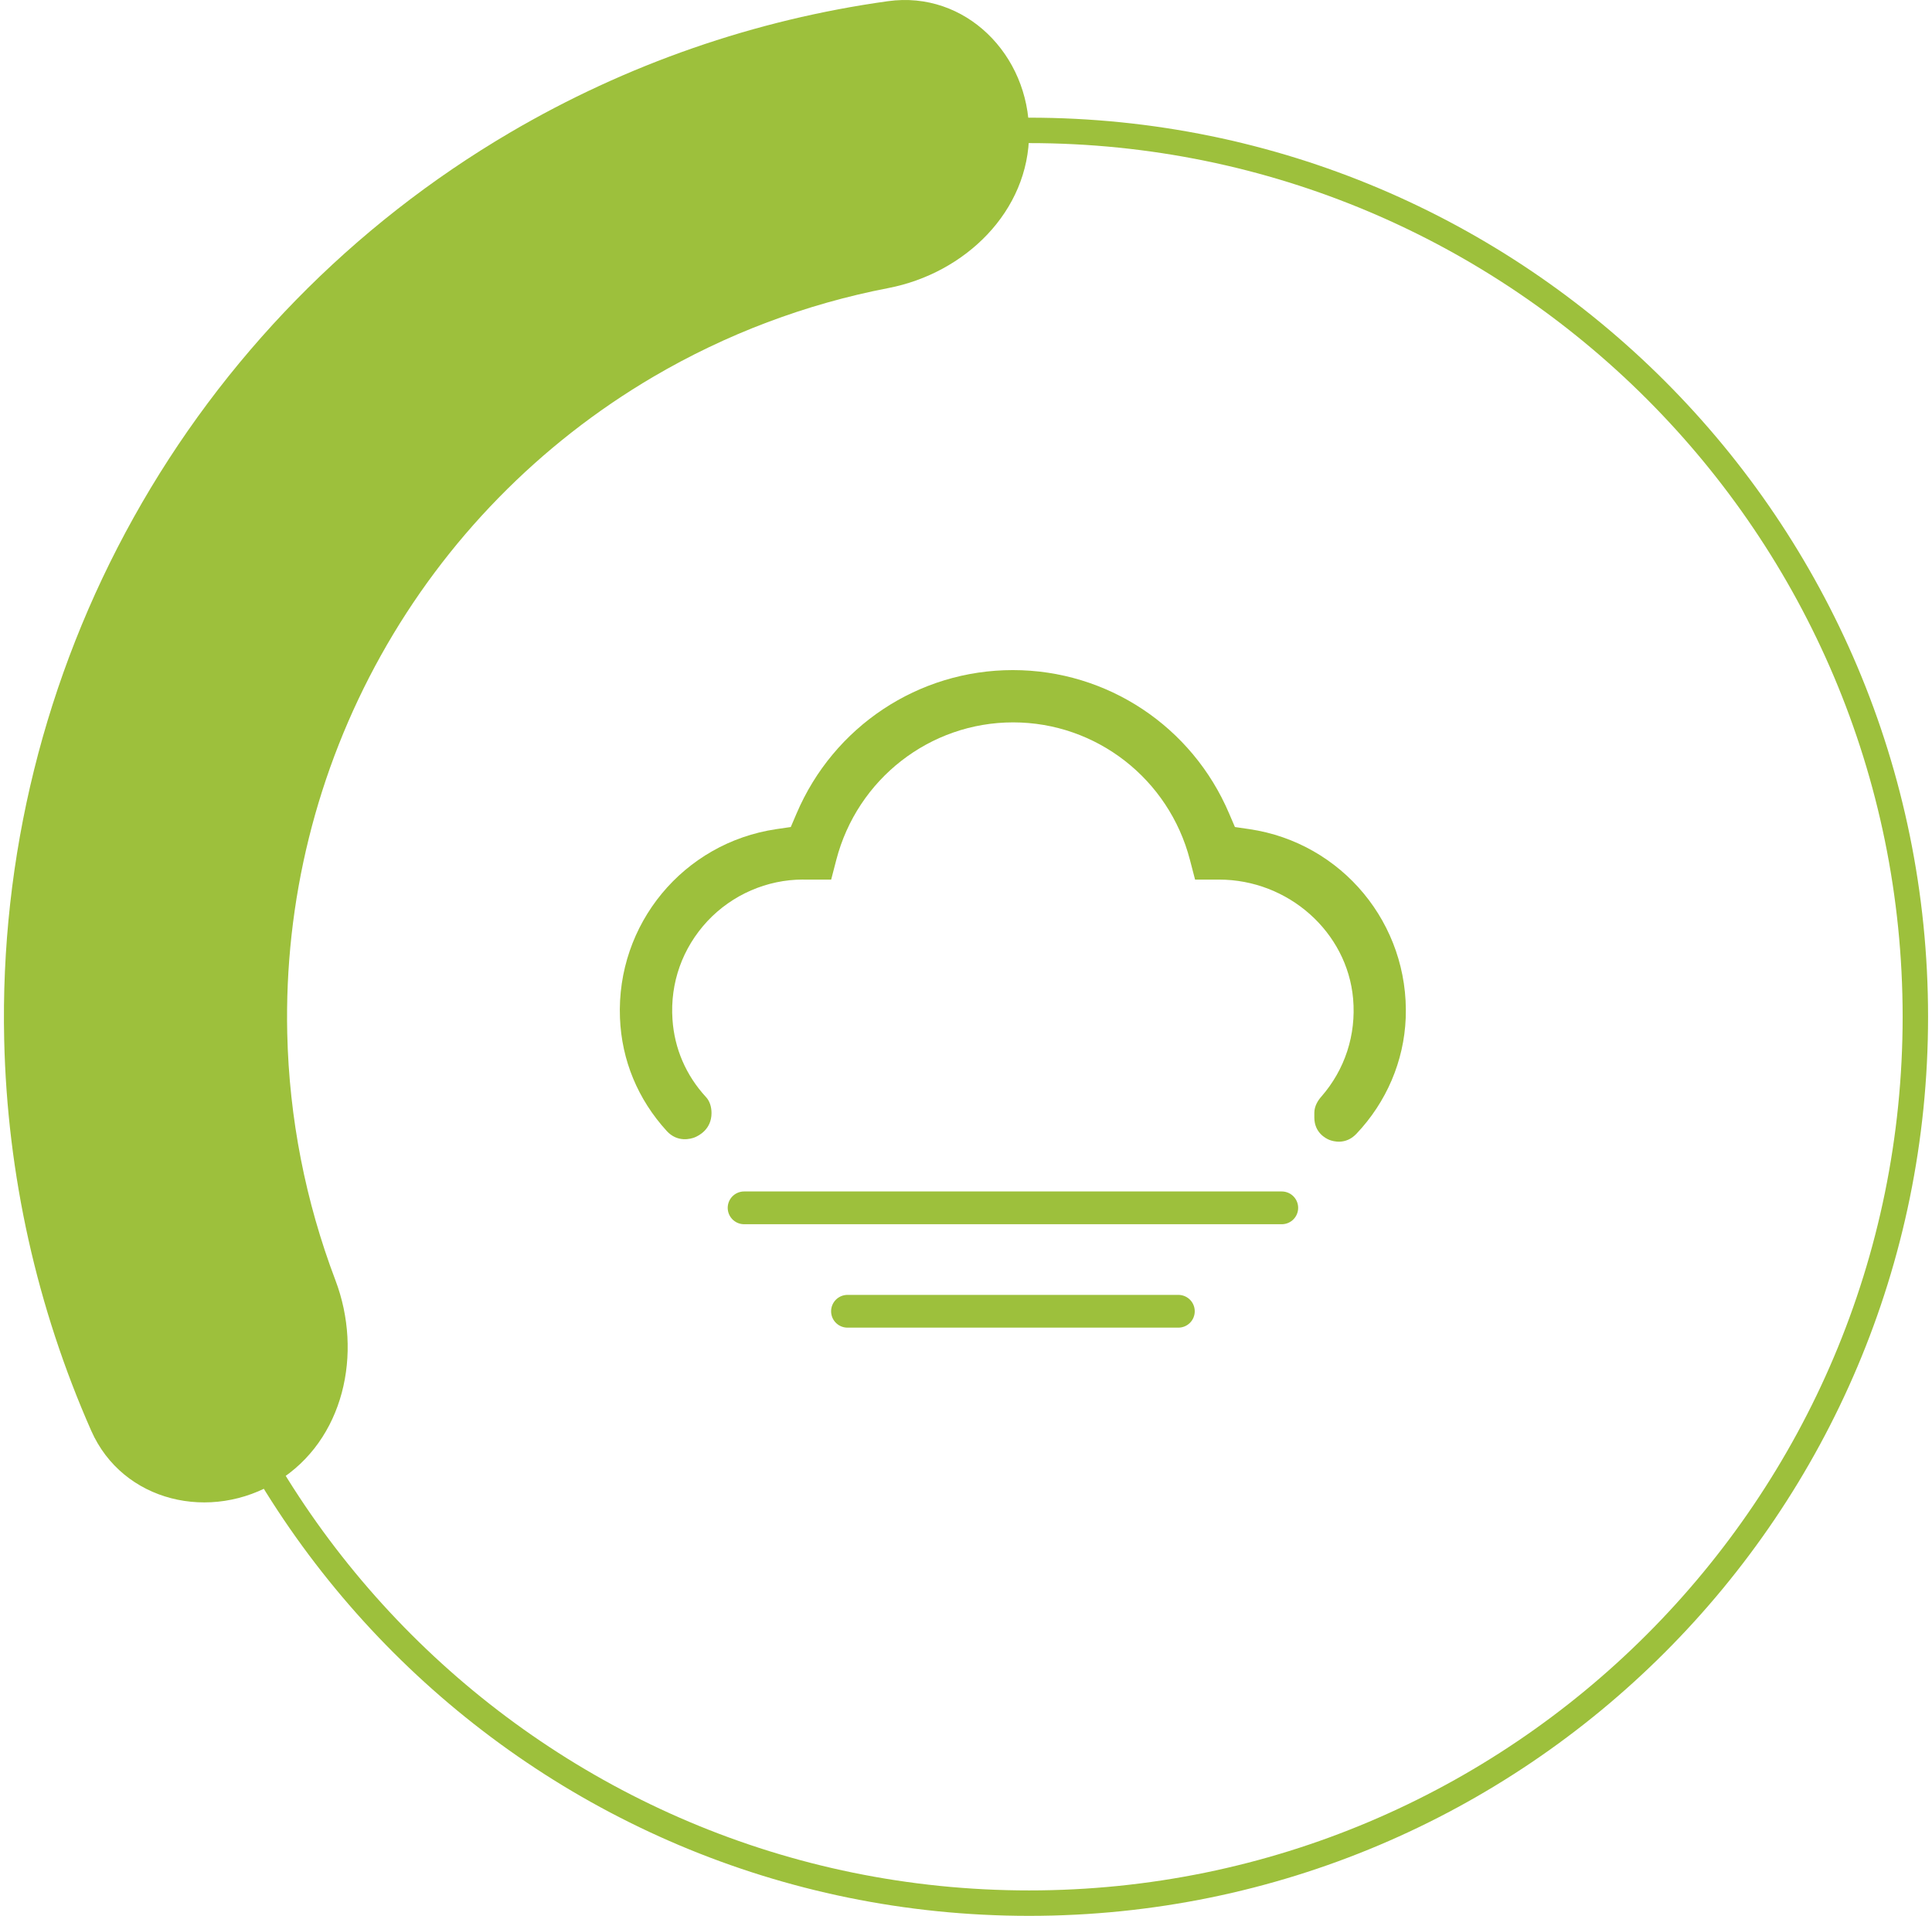
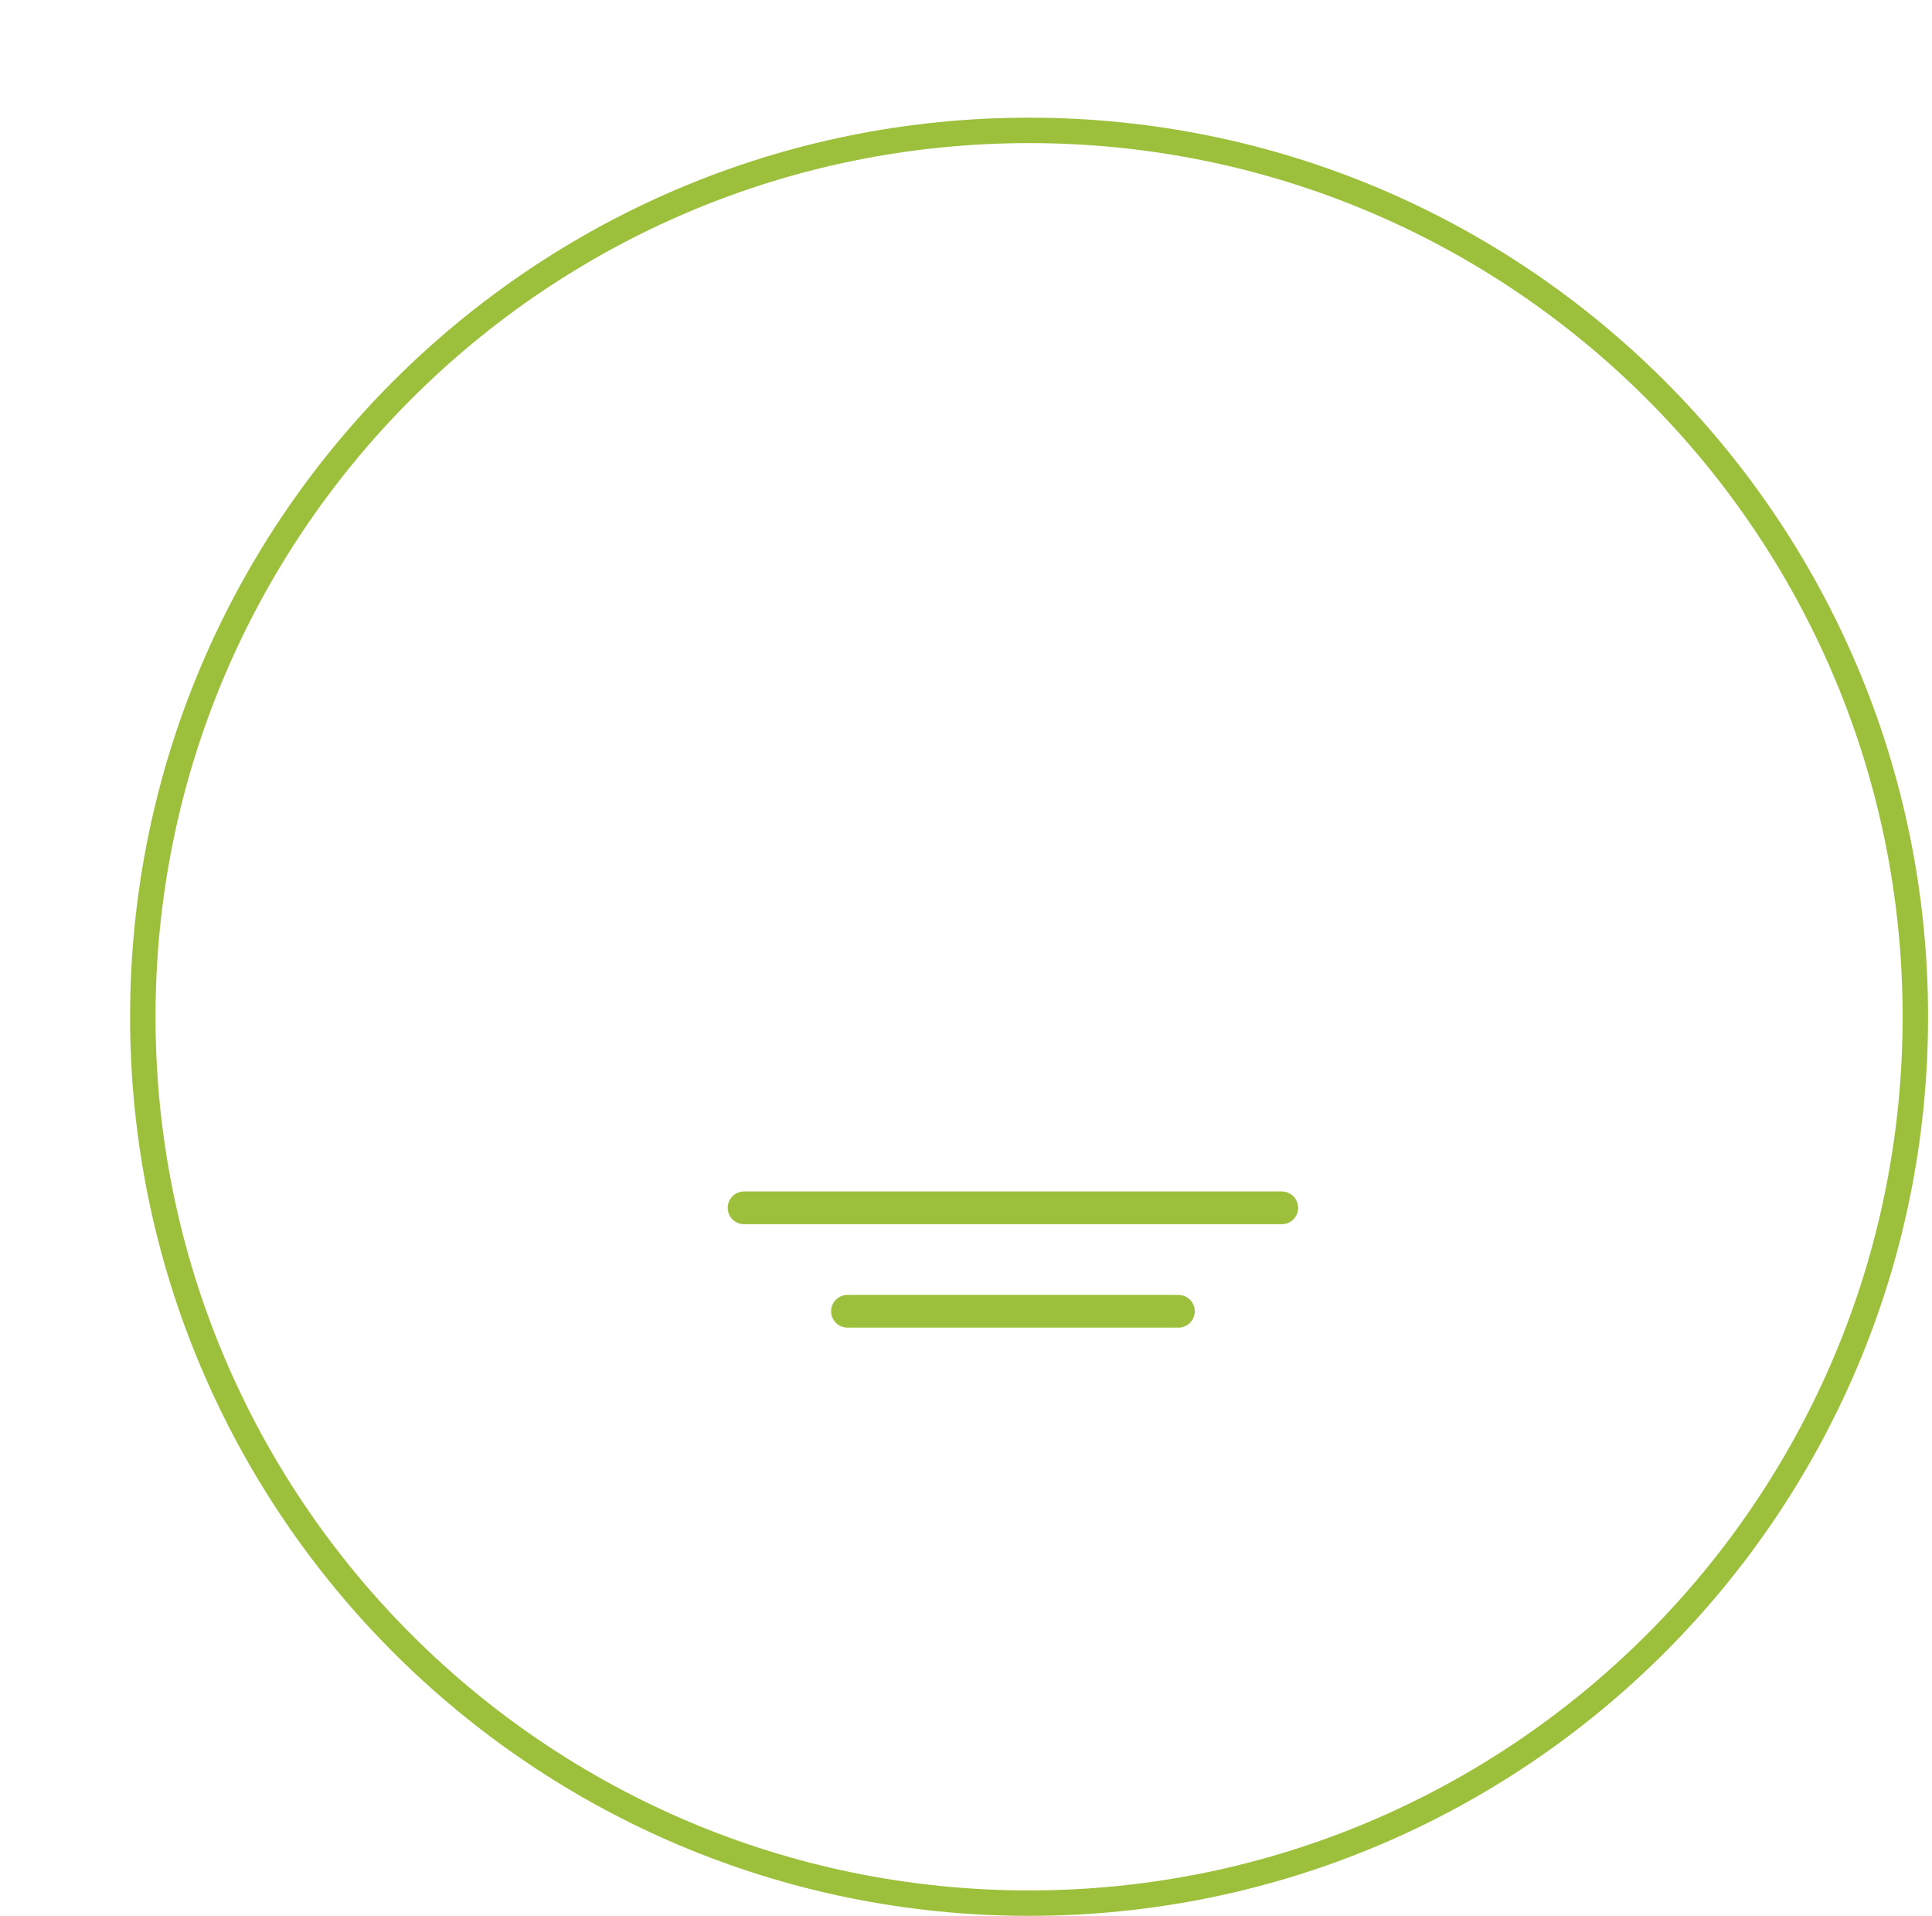
<svg xmlns="http://www.w3.org/2000/svg" width="118" height="117" viewBox="0 0 118 117" fill="none">
  <path fill-rule="evenodd" clip-rule="evenodd" d="M116.207 62.093C116.207 32.627 92.319 8.739 62.853 8.739C33.387 8.739 9.499 32.627 9.499 62.093C9.499 91.559 33.387 115.447 62.853 115.447C92.319 115.447 116.207 91.559 116.207 62.093ZM117.76 62.093C117.76 31.768 93.177 7.186 62.853 7.186C32.529 7.186 7.946 31.768 7.946 62.093C7.946 92.417 32.529 117 62.853 117C93.177 117 117.76 92.417 117.76 62.093Z" fill="#9DC03C" />
-   <path d="M62.853 8.123C62.853 3.347 58.964 -0.585 54.234 0.072C46.111 1.201 38.26 3.919 31.14 8.101C21.525 13.749 13.593 21.862 8.164 31.602C2.734 41.341 0.004 52.354 0.256 63.501C0.442 71.757 2.258 79.864 5.569 87.367C7.497 91.736 12.887 92.977 16.949 90.466C21.011 87.955 22.179 82.641 20.484 78.177C18.662 73.378 17.661 68.285 17.544 63.111C17.362 55.042 19.338 47.071 23.268 40.022C27.198 32.972 32.94 27.1 39.899 23.012C44.361 20.391 49.219 18.565 54.259 17.591C58.948 16.686 62.853 12.898 62.853 8.123Z" fill="#9DC03C" />
-   <path d="M49.077 53.716H50.765L51.077 52.516C52.359 47.572 56.796 44.115 61.878 44.115C66.959 44.115 71.397 47.572 72.678 52.516L72.991 53.716H74.453C78.685 53.716 82.285 56.916 82.644 60.997C82.835 63.197 82.147 65.316 80.7 66.973C80.509 67.188 80.275 67.541 80.275 67.957V68.245C80.275 69.173 80.978 69.526 81.194 69.613C81.419 69.701 82.184 69.932 82.841 69.245C84.681 67.307 85.753 64.798 85.856 62.172C86.082 56.435 81.975 51.475 76.312 50.635L75.425 50.506L75.071 49.681C72.809 44.362 67.63 40.922 61.861 40.922C56.092 40.922 50.917 44.363 48.651 49.681L48.298 50.506L47.411 50.635C41.739 51.475 37.635 56.435 37.866 62.172C37.969 64.748 38.954 67.132 40.723 69.07C41.379 69.788 42.194 69.551 42.426 69.46C42.666 69.363 43.457 68.979 43.457 67.973C43.457 67.582 43.338 67.229 43.12 66.998C41.895 65.669 41.191 64.029 41.073 62.26C40.919 60.019 41.682 57.891 43.21 56.25C44.723 54.635 46.851 53.713 49.051 53.713L49.077 53.716Z" fill="#9DC03C" />
  <path d="M45.446 73.762H78.287" stroke="#9DC03C" stroke-width="2" stroke-linecap="round" />
  <path d="M51.761 80.078H71.971" stroke="#9DC03C" stroke-width="2" stroke-linecap="round" />
</svg>